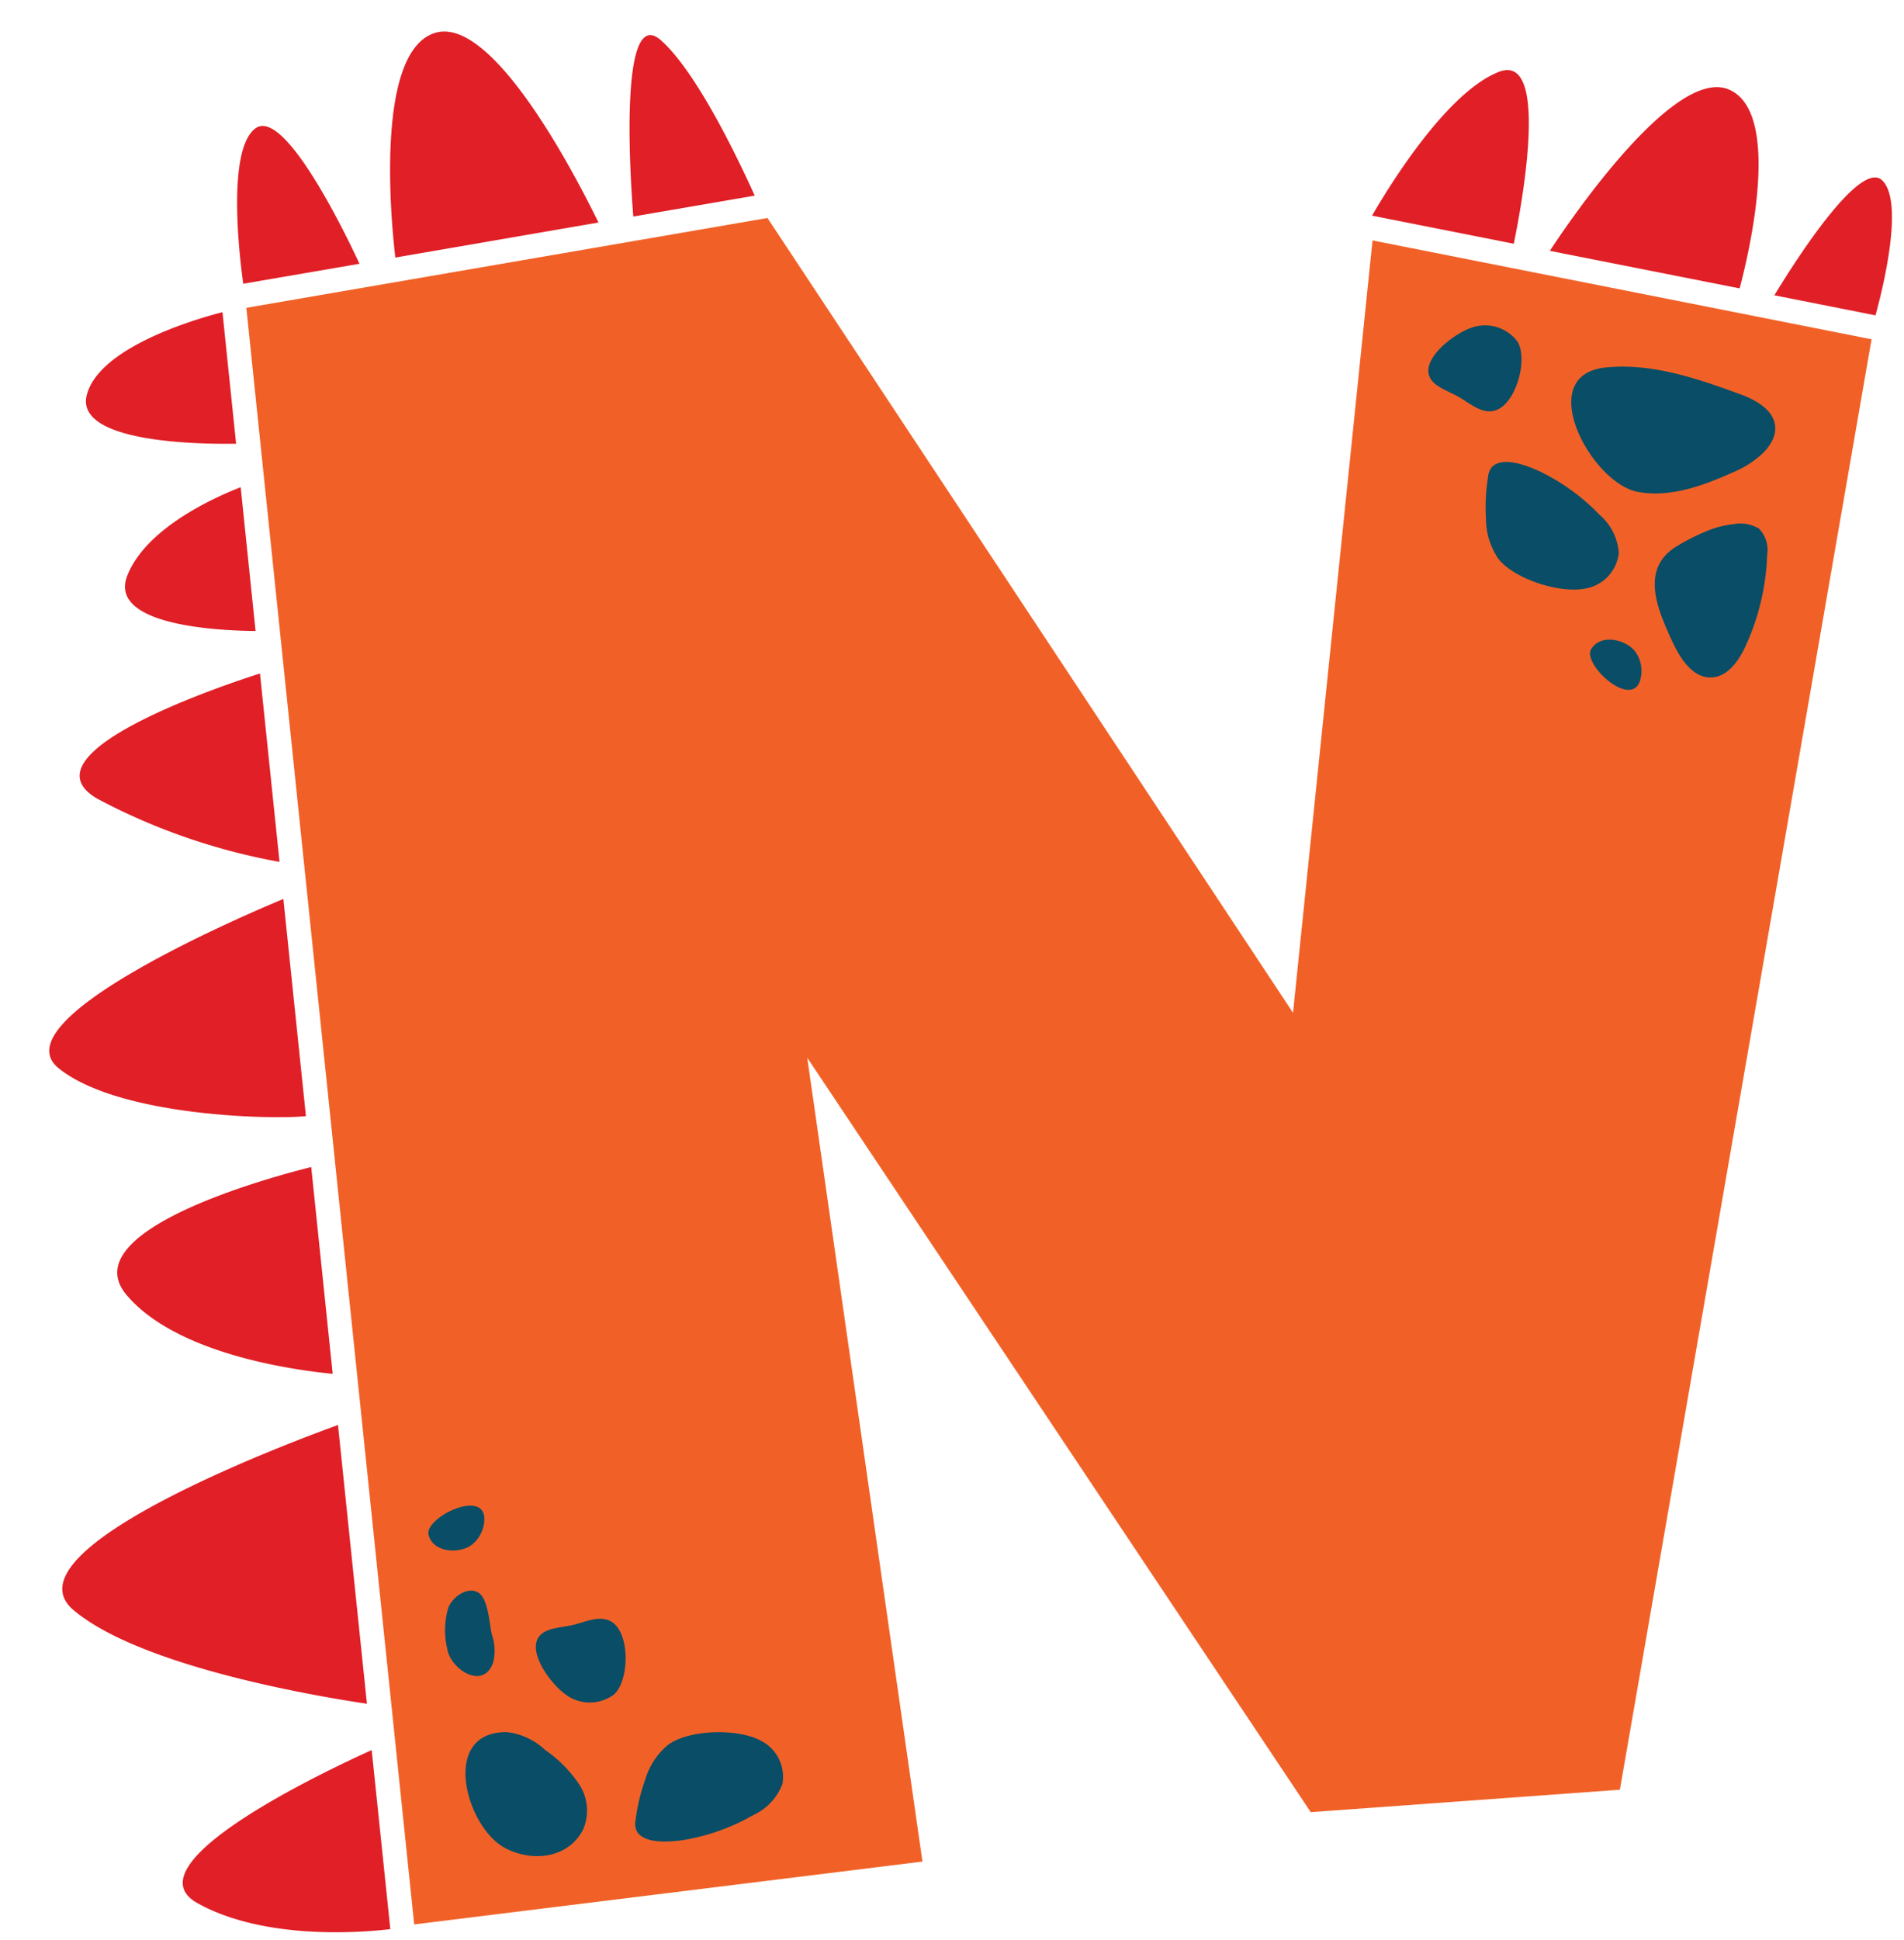
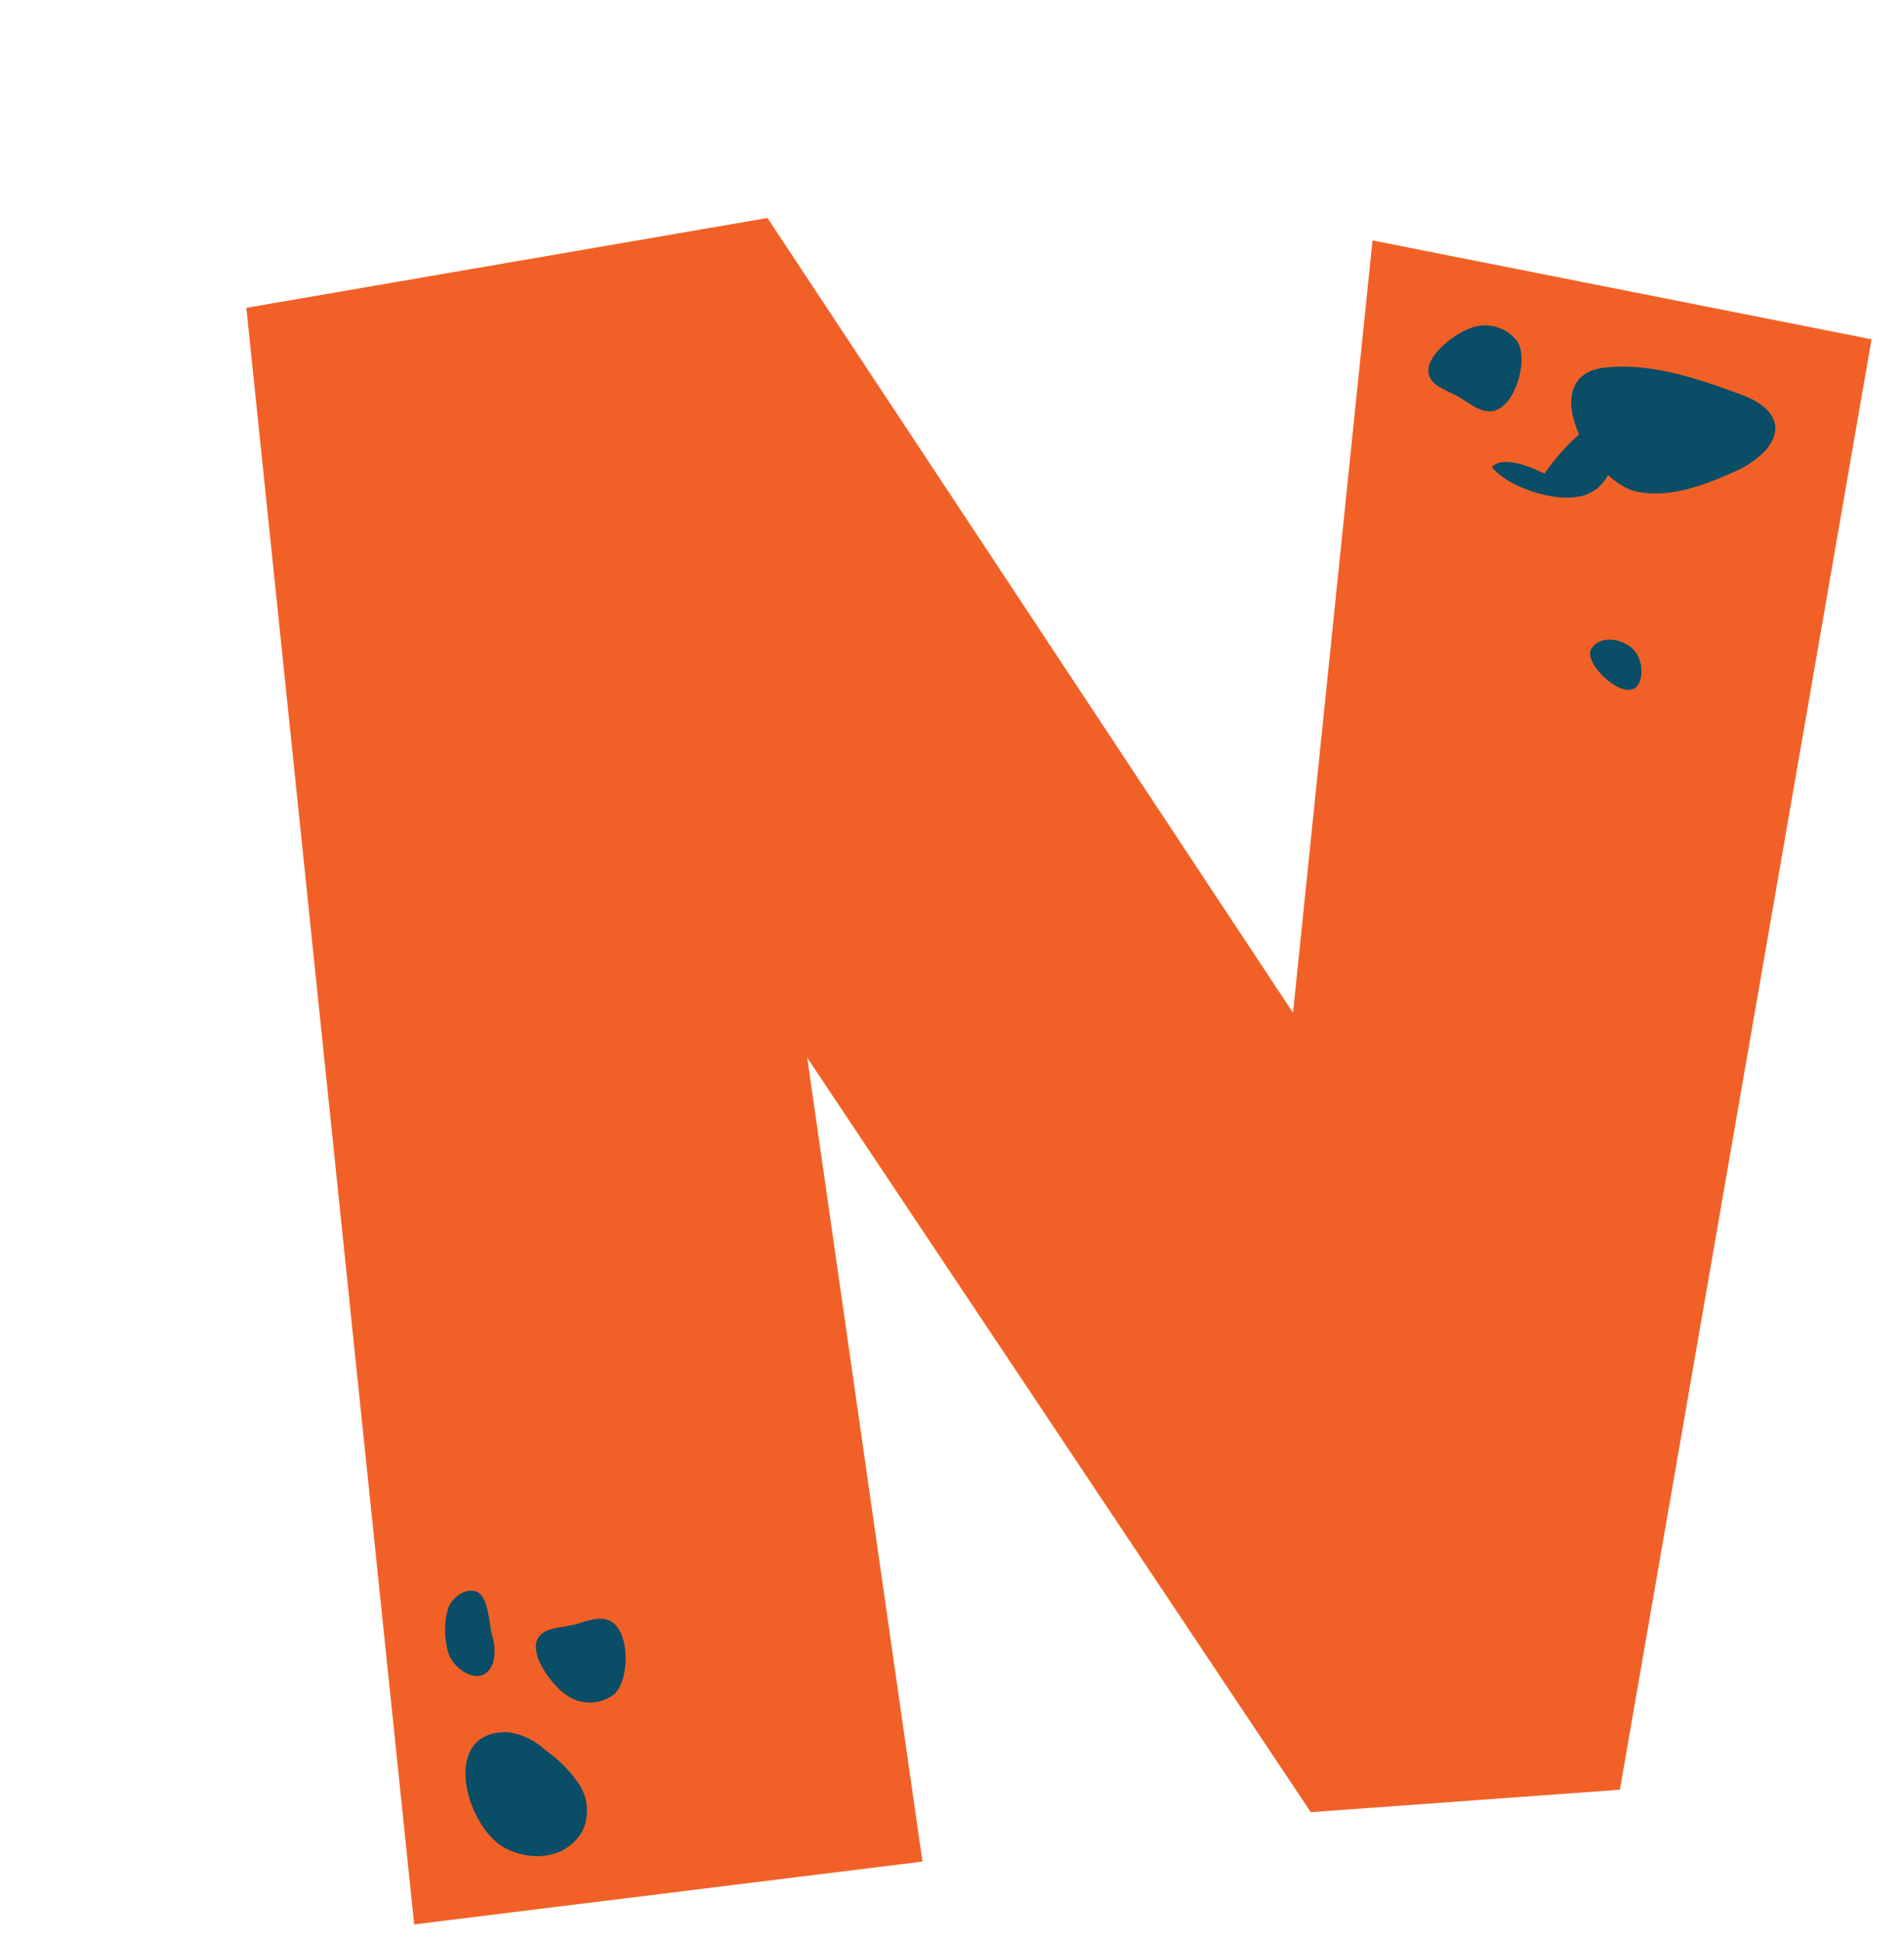
<svg xmlns="http://www.w3.org/2000/svg" height="153.6" preserveAspectRatio="xMidYMid meet" version="1.0" viewBox="-3.9 -2.5 150.8 153.6" width="150.8" zoomAndPan="magnify">
  <g>
    <g id="change1_1">
-       <path d="M.726,82.048C-3.916,78.262,15.092,70.1,18.543,68.664l1.787,17.19C17.849,86.134,5.483,85.922.726,82.048Zm24.435,50.323c-3.052-.446-17.8-2.8-23.244-7.419-5.677-4.817,17.776-13.5,20.952-14.644ZM16.69,50.814l1.549,14.914a49.246,49.246,0,0,1-14.4-4.983C-2.388,57.185,13.547,51.818,16.69,50.814ZM2.985,28.722C4.029,24.914,11.81,22.7,13.72,22.213L14.8,32.625C12.221,32.672,1.917,32.614,2.985,28.722ZM20.749,89.886l1.7,16.369c-3.18-.308-12.341-1.577-16.3-6.211C1.728,94.878,17.906,90.593,20.749,89.886ZM15.162,36.069l1.179,11.382c-2.715-.02-11.762-.39-10.151-4.408C7.689,39.307,13.009,36.908,15.162,36.069ZM25.539,136.04l1.475,14.175c-2.153.257-9.913.916-15.262-2.05C6.186,145.082,21.961,137.654,25.539,136.04ZM15.367,19.963c-.172-1.212-1.437-10.529.962-12.3,2.358-1.75,7.448,9,8.241,10.719Zm12.046-2.074c-.247-2.065-1.788-16.388,3.2-17.8,4.5-1.271,10.9,10.963,12.887,15.026Zm18.848-3.248C46.179,13.672,44.868-2.5,48.459.7c2.769,2.463,5.977,9.1,7.415,12.288Zm69.732,2.153-11.224-2.223c1.274-2.2,5.859-9.738,10.032-11.377C118.947,1.565,116.547,14.111,115.993,16.794Zm17.887,3.535-15.032-2.972c1.836-2.784,9.917-14.56,14.169-12.777C137.405,6.417,134.447,18.215,133.88,20.329Zm10.763,2.134-8.011-1.586c1.442-2.38,6.771-10.841,8.549-9.091C146.927,13.5,145.218,20.366,144.643,22.463Z" fill="#e01f26" />
-     </g>
+       </g>
    <g id="change2_1">
      <path d="M104.806 16.533L144.331 24.359 124.398 139.178 99.913 140.955 60.036 81.235 69.16 144.866 28.904 149.841 15.61 21.868 56.885 14.756 98.509 77.675 104.806 16.533z" fill="#f16127" />
    </g>
    <g fill="#094d66" id="change3_1">
-       <path d="M33.509,119.757a2.645,2.645,0,0,0,.949-1.888c.156-2.631-4.79-.23-4.412,1.151C30.436,120.453,32.56,120.525,33.509,119.757Z" />
      <path d="M35.161,129.1a3.907,3.907,0,0,0-.1-2.188c-.2-.815-.279-2.861-1.076-3.335-.9-.528-2.059.384-2.375,1.187a6.271,6.271,0,0,0-.082,3.278C31.775,129.625,34.38,131.352,35.161,129.1Z" />
      <path d="M41.964,138.741a10.371,10.371,0,0,0-2.691-2.712,5.3,5.3,0,0,0-2.987-1.407c-5.39-.1-3.3,7.533-.172,9.178,2.087,1.1,4.905.861,6.137-1.4A3.783,3.783,0,0,0,41.964,138.741Z" />
      <path d="M44.482,125.853c-.887-.5-1.968.025-2.954.27-.624.152-1.277.191-1.89.384-.057.02-.115.039-.168.063-2.206.882.045,4.045,1.335,5a3.2,3.2,0,0,0,3.94.055C45.957,130.52,46.031,126.716,44.482,125.853Z" />
-       <path d="M56.293,135.265c-1.8-.938-5.546-.858-7.235.325a5.62,5.62,0,0,0-1.852,2.779,15.116,15.116,0,0,0-.764,3.188,1.451,1.451,0,0,0,.074.869c.612,1.189,3.142.85,4.136.661a16.63,16.63,0,0,0,5.123-1.908,4.44,4.44,0,0,0,2.293-2.453A3.2,3.2,0,0,0,56.293,135.265Z" />
      <path d="M109.814,27.931c.045.037.091.068.144.105.538.361,1.15.579,1.7.9.879.511,1.766,1.314,2.761,1.086,1.733-.4,2.731-4.067,1.877-5.468a3.208,3.208,0,0,0-3.8-1.055C111,24.059,107.949,26.465,109.814,27.931Z" />
-       <path d="M118.425,35c-.9-.46-3.237-1.5-4.162-.528a1.5,1.5,0,0,0-.312.816,15.333,15.333,0,0,0-.16,3.274,5.627,5.627,0,0,0,.994,3.188c1.29,1.61,4.86,2.74,6.852,2.346a3.208,3.208,0,0,0,2.675-2.829,4.39,4.39,0,0,0-1.508-3A16.739,16.739,0,0,0,118.425,35Z" />
+       <path d="M118.425,35c-.9-.46-3.237-1.5-4.162-.528c1.29,1.61,4.86,2.74,6.852,2.346a3.208,3.208,0,0,0,2.675-2.829,4.39,4.39,0,0,0-1.508-3A16.739,16.739,0,0,0,118.425,35Z" />
      <path d="M125.811,36.437c2.613.487,5.259-.515,7.683-1.608a7.537,7.537,0,0,0,2.284-1.512c1.52-1.553,1.351-3.445-1.849-4.609-3.434-1.255-7.025-2.49-10.665-2.116C117.505,27.188,122.13,35.751,125.811,36.437Z" />
      <path d="M125.655,49.142c-.69-1-2.752-1.529-3.529-.263-.747,1.218,3.324,4.913,3.911,2.345A2.624,2.624,0,0,0,125.655,49.142Z" />
-       <path d="M136.065,41.385a2.4,2.4,0,0,0-.657-2.043,2.86,2.86,0,0,0-1.988-.352,8.057,8.057,0,0,0-1.685.374,16.184,16.184,0,0,0-2.686,1.294c-2.465,1.381-2.128,3.749-1.175,6.087.263.649.546,1.285.858,1.91.592,1.179,1.508,2.465,2.823,2.475,1.388.01,2.325-1.389,2.879-2.666A18.775,18.775,0,0,0,136.065,41.385Z" />
    </g>
  </g>
</svg>